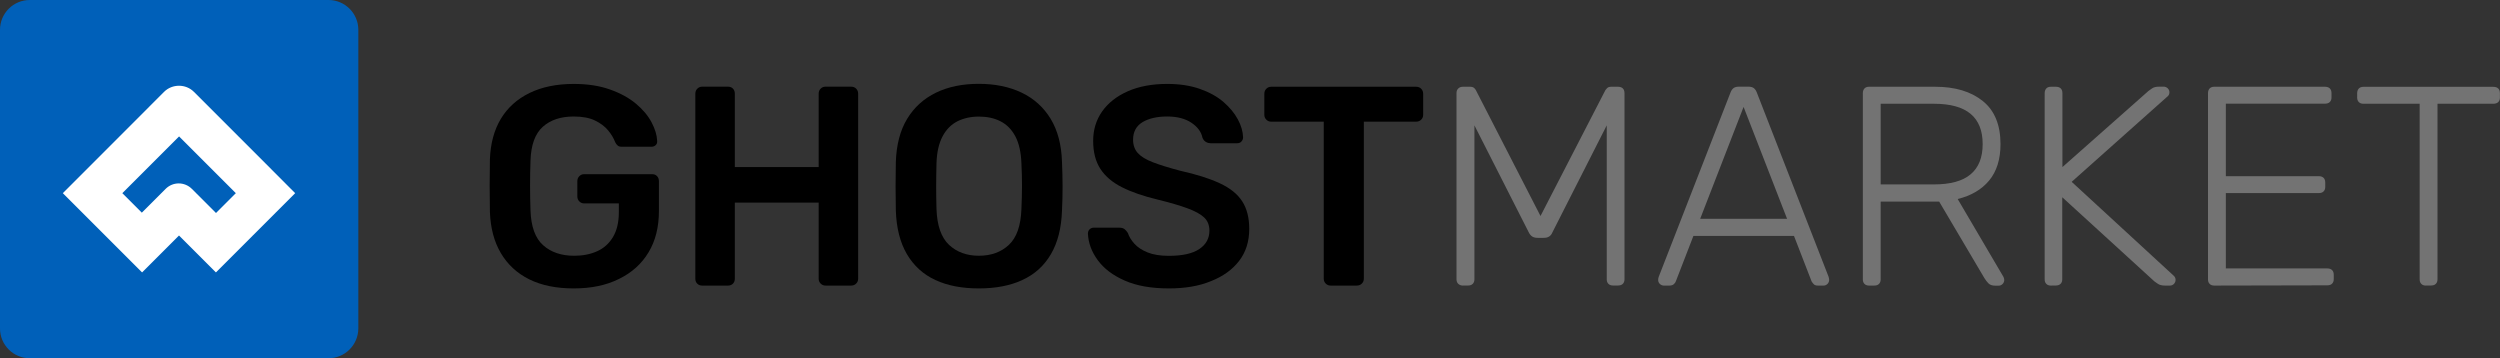
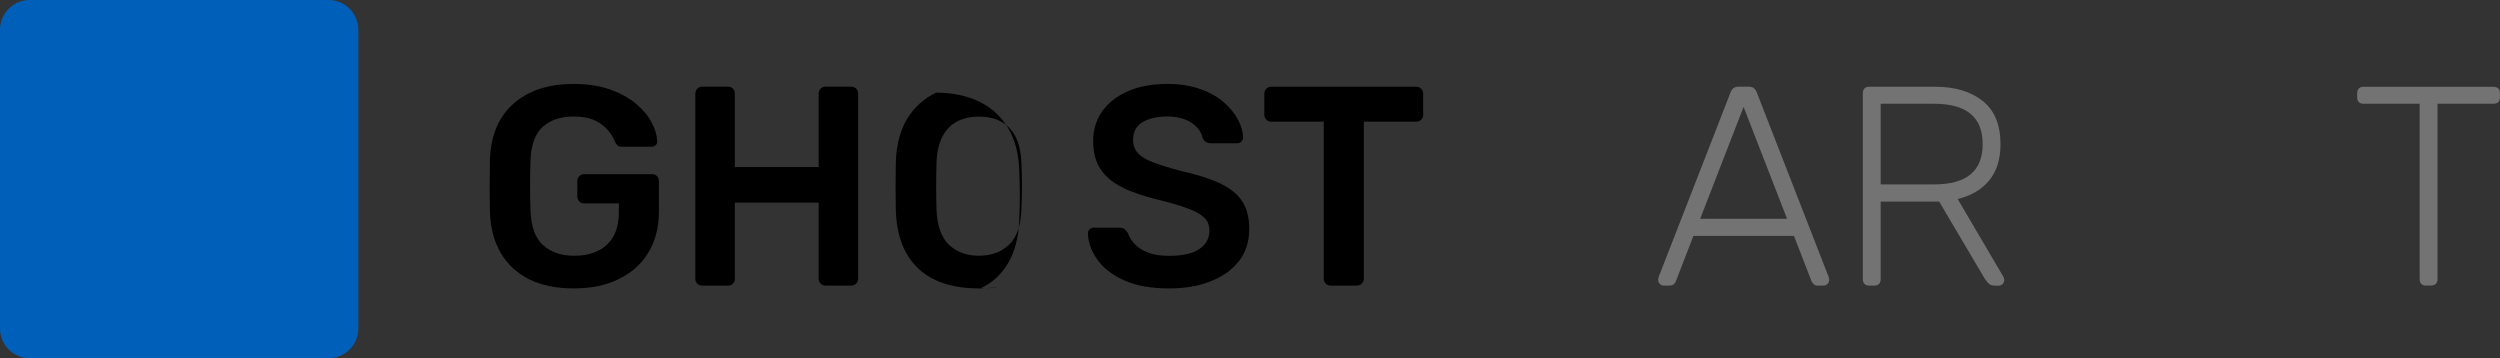
<svg xmlns="http://www.w3.org/2000/svg" version="1.1" id="Layer_1" x="0px" y="0px" viewBox="0 0 3000 429.9" style="enable-background:new 0 0 3000 429.9;" xml:space="preserve">
  <rect x="0" y="0" width="3000" height="429.9" fill="#333333" stroke="none" />
  <style type="text/css">
	.st0{fill:#737373;}
	.st1{fill:#0060B9;}
	.st2{fill:#FFFFFF;}
</style>
  <g>
    <g>
      <path d="M688.5,346.1c-20.9,0-38.7-3.6-53.4-10.9s-26-17.8-34.1-31.5c-8.1-13.7-12.4-30.2-13.1-49.3c-0.2-9.8-0.3-20.3-0.3-31.5    c0-11.3,0.1-21.9,0.3-31.9c0.7-18.9,5.1-35,13.1-48.4c8.1-13.4,19.5-23.7,34.4-31c14.9-7.3,32.6-10.9,53-10.9    c16.6,0,31.1,2.2,43.6,6.7c12.5,4.4,22.9,10.1,31.2,17.1c8.3,6.9,14.5,14.4,18.7,22.3c4.2,8,6.4,15.3,6.7,22.2    c0.2,2-0.3,3.8-1.7,5.1c-1.4,1.4-3.2,2-5.4,2h-35.1c-2.3,0-4-0.4-5.1-1.4c-1.2-0.9-2.2-2.3-3.1-4.1c-1.8-4.8-4.6-9.5-8.5-14.2    s-9.1-8.6-15.7-11.8c-6.6-3.2-15.1-4.8-25.6-4.8c-15.5,0-27.8,4.1-37,12.3c-9.2,8.2-14.2,21.7-14.8,40.6c-0.7,19.8-0.7,39.8,0,60    c0.7,19.3,5.7,33.2,15.2,41.6c9.4,8.4,21.9,12.6,37.3,12.6c10.2,0,19.4-1.8,27.4-5.4c8.1-3.6,14.4-9.3,19.1-17.1    c4.6-7.7,7-17.6,7-29.7v-10.6H701c-2.3,0-4.2-0.8-5.8-2.4c-1.6-1.6-2.4-3.6-2.4-6.1v-18.1c0-2.5,0.8-4.6,2.4-6.1    c1.6-1.6,3.5-2.4,5.8-2.4h81.5c2.5,0,4.5,0.8,6,2.4c1.5,1.6,2.2,3.6,2.2,6.1v35.8c0,19.1-4.1,35.6-12.4,49.4    c-8.3,13.9-20.1,24.5-35.5,32C727.5,342.4,709.4,346.1,688.5,346.1z" />
      <path d="M842.6,342.7c-2.3,0-4.2-0.7-5.8-2.2c-1.6-1.5-2.4-3.5-2.4-6v-222c0-2.5,0.8-4.6,2.4-6.1c1.6-1.6,3.5-2.4,5.8-2.4h31    c2.5,0,4.5,0.8,6,2.4c1.5,1.6,2.2,3.6,2.2,6.1v88h100.6v-88c0-2.5,0.8-4.6,2.4-6.1c1.6-1.6,3.5-2.4,5.8-2.4h30.7    c2.5,0,4.6,0.8,6.1,2.4c1.6,1.6,2.4,3.6,2.4,6.1v222c0,2.3-0.8,4.2-2.4,5.8c-1.6,1.6-3.6,2.4-6.1,2.4h-30.7    c-2.3,0-4.2-0.8-5.8-2.4c-1.6-1.6-2.4-3.5-2.4-5.8v-91.4H881.8v91.4c0,2.3-0.7,4.2-2.2,5.8c-1.5,1.6-3.5,2.4-6,2.4H842.6z" />
-       <path d="M1174.6,346.1c-20.2,0-37.6-3.3-52.2-10.1c-14.5-6.7-25.9-17.1-34.1-31c-8.2-14-12.6-31.4-13.3-52.3    c-0.2-9.8-0.3-19.4-0.3-29c0-9.5,0.1-19.3,0.3-29.3c0.7-20.7,5.2-38,13.6-51.8c8.4-13.9,20-24.3,34.6-31.4s31.8-10.6,51.3-10.6    c19.5,0,36.7,3.5,51.5,10.6s26.3,17.5,34.8,31.4c8.4,13.9,13,31.1,13.6,51.8c0.4,10,0.7,19.8,0.7,29.3c0,9.5-0.2,19.2-0.7,29    c-0.7,20.9-5.1,38.3-13.3,52.3c-8.2,14-19.6,24.3-34.3,31C1212.3,342.8,1194.8,346.1,1174.6,346.1z M1174.6,306.9    c14.8,0,26.8-4.4,36.1-13.1s14.3-23,15-42.8c0.4-10,0.7-19.3,0.7-27.8c0-8.5-0.2-17.7-0.7-27.4c-0.5-13.2-2.9-23.9-7.3-32.2    c-4.4-8.3-10.4-14.3-17.9-18.1c-7.5-3.8-16.1-5.6-25.9-5.6c-9.5,0-18.1,1.9-25.6,5.6c-7.5,3.8-13.5,9.8-17.9,18.1    c-4.4,8.3-6.9,19-7.3,32.2c-0.2,9.8-0.4,18.9-0.4,27.4c0,8.5,0.1,17.8,0.4,27.8c0.7,19.8,5.7,34,15,42.8    C1148.1,302.5,1160.1,306.9,1174.6,306.9z" />
+       <path d="M1174.6,346.1c-20.2,0-37.6-3.3-52.2-10.1c-14.5-6.7-25.9-17.1-34.1-31c-8.2-14-12.6-31.4-13.3-52.3    c-0.2-9.8-0.3-19.4-0.3-29c0-9.5,0.1-19.3,0.3-29.3c0.7-20.7,5.2-38,13.6-51.8c8.4-13.9,20-24.3,34.6-31.4c19.5,0,36.7,3.5,51.5,10.6s26.3,17.5,34.8,31.4c8.4,13.9,13,31.1,13.6,51.8c0.4,10,0.7,19.8,0.7,29.3c0,9.5-0.2,19.2-0.7,29    c-0.7,20.9-5.1,38.3-13.3,52.3c-8.2,14-19.6,24.3-34.3,31C1212.3,342.8,1194.8,346.1,1174.6,346.1z M1174.6,306.9    c14.8,0,26.8-4.4,36.1-13.1s14.3-23,15-42.8c0.4-10,0.7-19.3,0.7-27.8c0-8.5-0.2-17.7-0.7-27.4c-0.5-13.2-2.9-23.9-7.3-32.2    c-4.4-8.3-10.4-14.3-17.9-18.1c-7.5-3.8-16.1-5.6-25.9-5.6c-9.5,0-18.1,1.9-25.6,5.6c-7.5,3.8-13.5,9.8-17.9,18.1    c-4.4,8.3-6.9,19-7.3,32.2c-0.2,9.8-0.4,18.9-0.4,27.4c0,8.5,0.1,17.8,0.4,27.8c0.7,19.8,5.7,34,15,42.8    C1148.1,302.5,1160.1,306.9,1174.6,306.9z" />
      <path d="M1402.7,346.1c-21.1,0-38.8-3.1-53-9.4c-14.2-6.2-25-14.4-32.4-24.5c-7.4-10.1-11.3-20.7-11.8-31.9c0-2,0.7-3.8,2-5.1    c1.4-1.4,3.1-2,5.1-2h30.3c3,0,5.2,0.6,6.7,1.9c1.5,1.2,2.8,2.8,3.9,4.6c1.4,4.3,4,8.6,7.8,12.8c3.8,4.2,9.1,7.7,15.8,10.4    c6.7,2.7,15.2,4.1,25.4,4.1c16.4,0,28.6-2.7,36.7-8.2c8.1-5.4,12.1-12.8,12.1-22.1c0-6.6-2.2-11.9-6.5-15.9c-4.3-4-11-7.6-20-10.9    c-9-3.3-20.9-6.8-35.6-10.4c-17.1-4.1-31.3-9-42.8-14.8c-11.5-5.8-20.1-13.1-25.9-22c-5.8-8.9-8.7-20.1-8.7-33.8    c0-13.2,3.6-24.9,10.7-35.1c7.2-10.2,17.4-18.3,30.7-24.2c13.3-5.9,29.1-8.9,47.5-8.9c14.8,0,27.8,2,39.2,6    c11.4,4,20.8,9.2,28.3,15.7c7.5,6.5,13.2,13.4,17.2,20.8c4,7.4,6.1,14.6,6.3,21.6c0,1.8-0.6,3.5-1.9,4.9c-1.2,1.5-3,2.2-5.3,2.2    h-31.7c-1.8,0-3.6-0.4-5.4-1.4c-1.8-0.9-3.3-2.6-4.4-5.1c-1.4-7-5.8-13.1-13.3-18.1c-7.5-5-17.2-7.5-29-7.5    c-12.3,0-22.2,2.3-29.7,6.8c-7.5,4.6-11.3,11.6-11.3,21.1c0,6.4,1.9,11.7,5.6,15.9c3.8,4.2,9.8,7.9,18.1,11.1    c8.3,3.2,19.3,6.6,32.9,10.2c19.3,4.3,35.1,9.3,47.4,15s21.3,12.9,26.9,21.6c5.7,8.8,8.5,19.8,8.5,33.2c0,15-4,27.8-12.1,38.3    c-8.1,10.6-19.4,18.7-33.9,24.4C1438.9,343.3,1422,346.1,1402.7,346.1z" />
      <path d="M1596.7,342.7c-2.3,0-4.2-0.8-5.8-2.4c-1.6-1.6-2.4-3.5-2.4-5.8V146h-63.1c-2.3,0-4.2-0.8-5.8-2.4    c-1.6-1.6-2.4-3.5-2.4-5.8v-25.2c0-2.5,0.8-4.6,2.4-6.1c1.6-1.6,3.5-2.4,5.8-2.4h173.9c2.5,0,4.6,0.8,6.1,2.4    c1.6,1.6,2.4,3.6,2.4,6.1v25.2c0,2.3-0.8,4.2-2.4,5.8c-1.6,1.6-3.6,2.4-6.1,2.4h-62.7v188.5c0,2.3-0.8,4.2-2.4,5.8    c-1.6,1.6-3.6,2.4-6.1,2.4H1596.7z" />
-       <path class="st0" d="M1755.6,342.7c-2.3,0-4.1-0.7-5.6-2c-1.5-1.4-2.2-3.2-2.2-5.4V111.9c0-2.5,0.7-4.4,2.2-5.8    c1.5-1.4,3.3-2,5.6-2h8.5c2.3,0,4,0.6,5.1,1.7c1.1,1.2,1.8,2,2,2.7l77.4,150.7l77.7-150.7c0.4-0.7,1.2-1.6,2.2-2.7    c1-1.1,2.7-1.7,4.9-1.7h8.2c2.5,0,4.4,0.7,5.8,2c1.4,1.4,2,3.3,2,5.8v223.3c0,2.3-0.7,4.1-2,5.4c-1.4,1.4-3.3,2-5.8,2h-6.1    c-2.3,0-4.1-0.7-5.4-2c-1.4-1.4-2-3.2-2-5.4V150.4L1863,278.6c-0.9,2.3-2.2,4-3.9,5.1c-1.7,1.2-3.9,1.7-6.6,1.7h-7.5    c-2.7,0-4.9-0.6-6.5-1.7c-1.6-1.1-3-2.8-4.1-5.1l-65.1-128.2v184.8c0,2.3-0.7,4.1-2,5.4c-1.4,1.4-3.2,2-5.4,2H1755.6z" />
      <path class="st0" d="M1996.6,342.7c-1.8,0-3.4-0.7-4.8-2c-1.4-1.4-2-3-2-4.8c0-1.1,0.2-2.4,0.7-3.8l86.2-221.3    c0.9-2.3,2.1-4,3.6-5.1c1.5-1.1,3.6-1.7,6.3-1.7h11.6c2.7,0,4.8,0.6,6.3,1.7c1.5,1.2,2.7,2.8,3.6,5.1l86.2,221.3    c0.4,1.4,0.7,2.6,0.7,3.8c0,1.8-0.7,3.4-2,4.8c-1.4,1.4-3,2-4.8,2h-6.8c-2.3,0-4-0.6-5.1-1.9c-1.1-1.2-1.9-2.3-2.4-3.2l-21.1-54.5    h-120.7l-21.1,54.5c-0.2,0.9-1,2-2.2,3.2c-1.2,1.2-3,1.9-5.3,1.9H1996.6z M2040.2,262.6h104.3l-52.2-134.3L2040.2,262.6z" />
      <path class="st0" d="M2242.8,342.7c-2.3,0-4.1-0.7-5.4-2c-1.4-1.4-2-3.2-2-5.4V111.9c0-2.5,0.7-4.4,2-5.8c1.4-1.4,3.2-2,5.4-2    h79.4c23.9,0,42.9,5.7,57.1,17.1s21.3,28.6,21.3,51.8c0,18.2-4.6,32.7-13.6,43.6c-9.1,10.9-21.7,18.3-37.8,22.2l54.9,93.4    c0.7,1.4,1,2.6,1,3.8c0,1.8-0.7,3.4-2,4.8c-1.4,1.4-3,2-4.8,2h-4.1c-3.6,0-6.4-1-8.2-2.9c-1.8-1.9-3.4-4-4.8-6.3l-54.2-91.7h-70.2    v93.4c0,2.3-0.7,4.1-2,5.4c-1.4,1.4-3.3,2-5.8,2L2242.8,342.7L2242.8,342.7z M2256.8,221.3h63.8c19.8,0,34.5-4,44.1-12.1    c9.7-8.1,14.5-20.2,14.5-36.3c0-16.1-4.8-28.2-14.5-36.3c-9.7-8.1-24.4-12.1-44.1-12.1h-63.8V221.3z" />
-       <path class="st0" d="M2461,342.7c-2.3,0-4.1-0.7-5.4-2c-1.4-1.4-2-3.2-2-5.4V111.9c0-2.5,0.7-4.4,2-5.8c1.4-1.4,3.2-2,5.4-2h6.1    c2.5,0,4.4,0.7,5.8,2c1.4,1.4,2,3.3,2,5.8v88.6l103.3-91.4c0.9-0.7,2.4-1.7,4.4-3.1c2-1.4,4.9-2,8.5-2h5.4c1.8,0,3.4,0.7,4.8,2    c1.4,1.4,2,3,2,4.8s-0.6,3.3-1.7,4.4l-115.6,103l122.7,112.9c1.4,1.4,2,3,2,4.8s-0.7,3.4-2,4.8c-1.4,1.4-3,2-4.8,2h-5.8    c-3.6,0-6.5-0.7-8.5-2c-2-1.4-3.5-2.4-4.4-3.1l-110.5-100.9v98.5c0,2.3-0.7,4.1-2,5.4c-1.4,1.4-3.3,2-5.8,2L2461,342.7L2461,342.7    z" />
-       <path class="st0" d="M2657,342.7c-2.3,0-4.1-0.7-5.4-2c-1.4-1.4-2-3.2-2-5.4V111.9c0-2.5,0.7-4.4,2-5.8c1.4-1.4,3.2-2,5.4-2h133    c2.5,0,4.4,0.7,5.8,2c1.4,1.4,2,3.3,2,5.8v5.1c0,2.3-0.7,4.1-2,5.4s-3.3,2-5.8,2h-119v87h111.5c2.5,0,4.4,0.7,5.8,2    c1.4,1.4,2,3.3,2,5.8v5.1c0,2.3-0.7,4.1-2,5.4c-1.4,1.4-3.3,2-5.8,2H2671v90.4h121.7c2.5,0,4.4,0.7,5.8,2c1.4,1.4,2,3.3,2,5.8v5.1    c0,2.3-0.7,4.1-2,5.4c-1.4,1.4-3.3,2-5.8,2L2657,342.7L2657,342.7z" />
      <path class="st0" d="M2911,342.7c-2.3,0-4.1-0.7-5.4-2c-1.4-1.4-2-3.2-2-5.4V124.5H2836c-2.3,0-4.1-0.7-5.4-2    c-1.4-1.4-2-3.2-2-5.4v-5.1c0-2.5,0.7-4.4,2-5.8c1.4-1.4,3.2-2,5.4-2h156.1c2.5,0,4.4,0.7,5.8,2c1.4,1.4,2,3.3,2,5.8v5.1    c0,2.3-0.7,4.1-2,5.4s-3.3,2-5.8,2H2925v210.7c0,2.3-0.7,4.1-2,5.4c-1.4,1.4-3.3,2-5.8,2H2911z" />
    </g>
    <g>
      <path class="st1" d="M394.1,429.9H35.8C16,429.9,0,413.9,0,394.1V35.8C0,16,16,0,35.8,0h358.4c19.7,0,35.8,16,35.8,35.8v358.3    C429.9,413.9,413.9,429.9,394.1,429.9z" />
-       <path class="st2" d="M318.6,196.1L318.6,196.1l-85.8-85.8c-5-5-11.5-7.4-18-7.4c-6.5,0-13,2.4-18,7.4L108,199.2l0,0l-32.6,32.6    l59,59l0,0l36.1,36.1l44.3-44.3l44.3,44.3l0.9-0.9l94.2-94.2L318.6,196.1z M198.7,226.7L198.7,226.7l-28.5,28.5l-23.4-23.4    l68.1-68.1l68.1,68.1l-23.8,23.8l-28.9-28.9C221.5,217.9,207.4,217.9,198.7,226.7z" />
    </g>
  </g>
</svg>